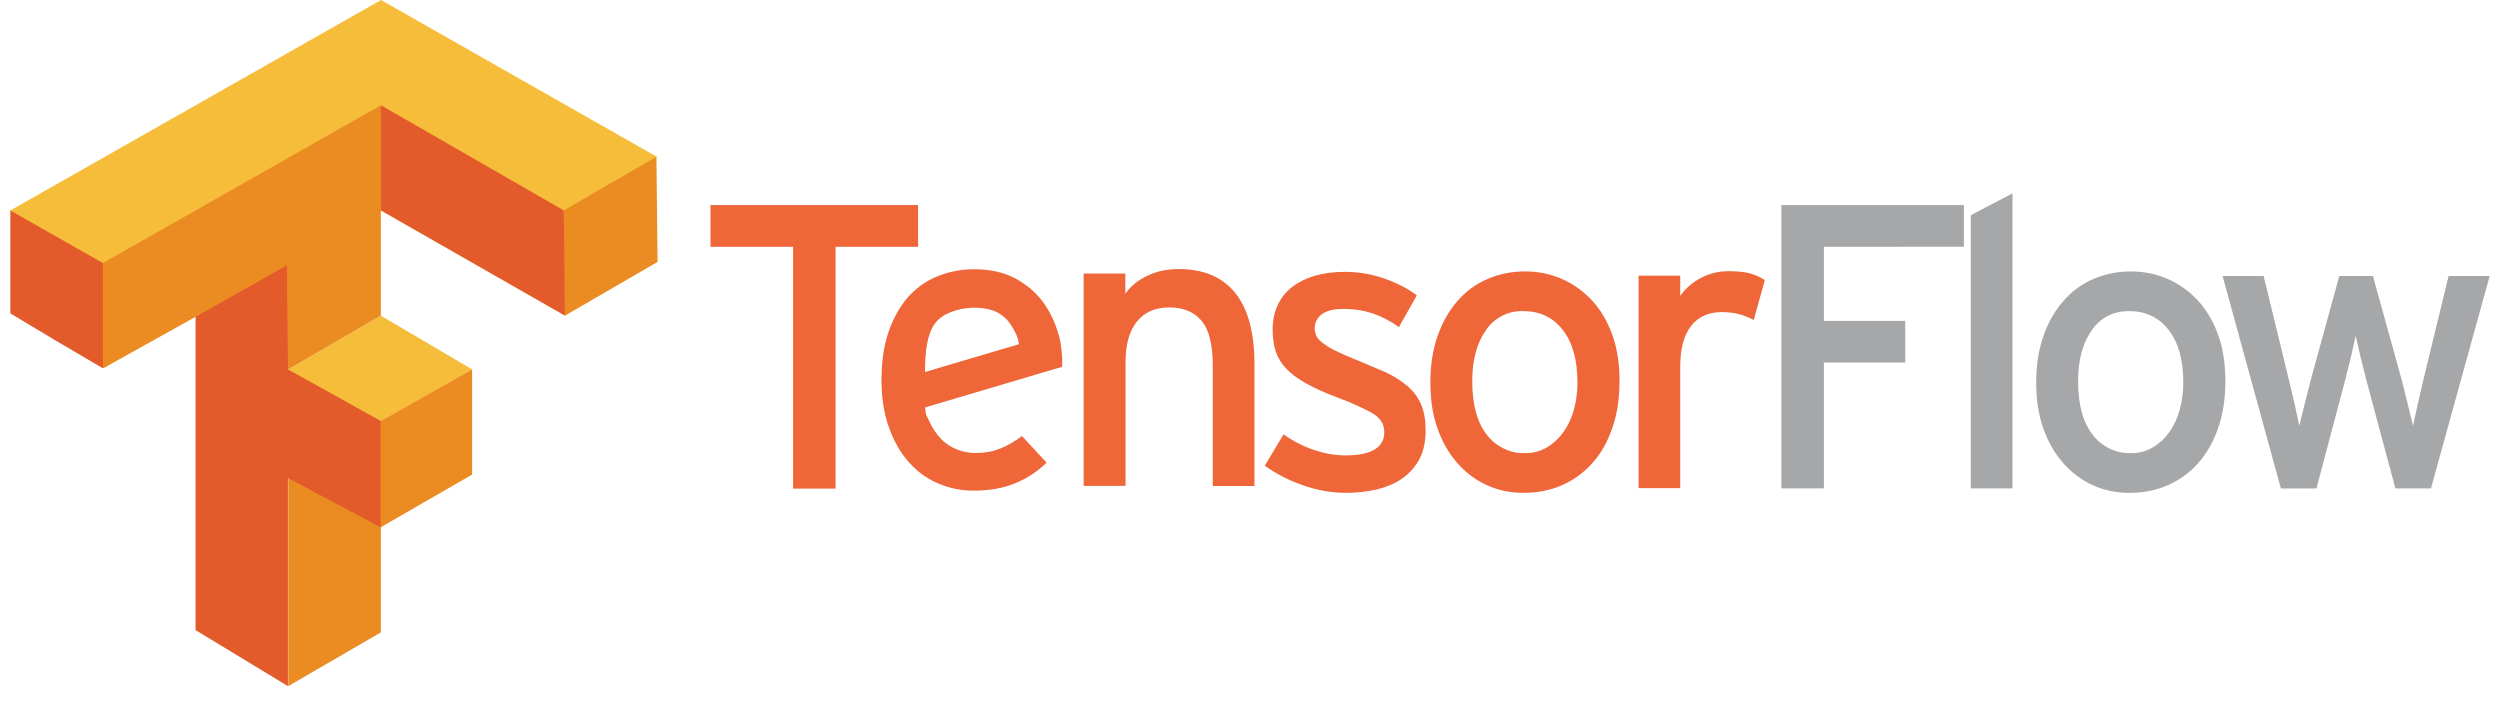
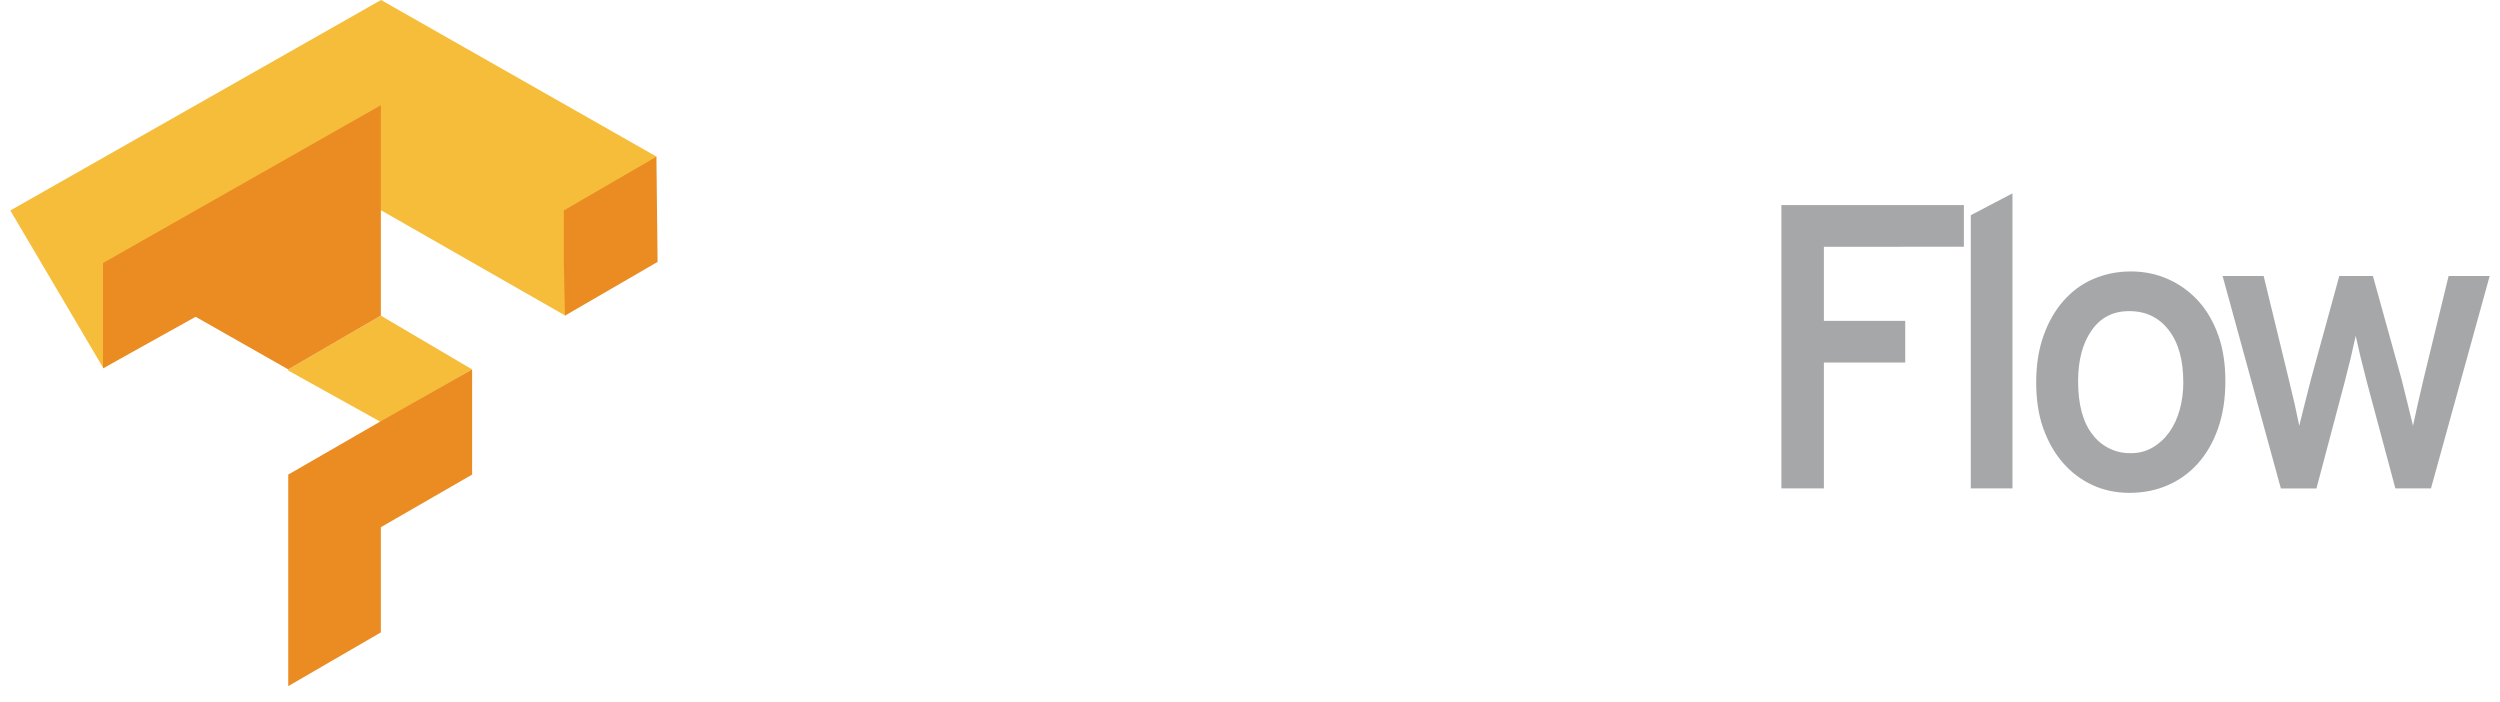
<svg xmlns="http://www.w3.org/2000/svg" width="121" height="34" viewBox="0 0 121 34" fill="none">
  <path d="M13.95 17.879L18.433 15.278L22.85 17.879L18.433 20.425L13.95 17.934V17.879ZM0.5 10.186L18.442 0L31.78 7.583L27.363 15.277L18.453 10.184L5.005 17.823L0.5 10.186Z" fill="#F6BD3A" />
  <path d="M13.951 28.062V22.97L18.367 20.424L22.85 17.878V22.97L18.434 25.516V30.608L13.951 33.209V28.062ZM13.951 17.879L9.468 15.333L4.985 17.823V12.73L18.434 5.092V15.276L13.951 17.879ZM27.289 12.731V10.185L31.771 7.584L31.827 12.676L27.344 15.277L27.289 12.731Z" fill="#EB8C23" />
-   <path d="M9.466 30.498V15.333L13.882 12.842L13.937 17.879L18.42 20.37V25.517L13.937 23.137V33.209L9.466 30.498ZM2.715 16.495L0.5 15.167V10.187L4.983 12.733V17.826L2.715 16.495ZM18.433 10.185V5.093L27.288 10.185L27.344 15.277L18.433 10.185Z" fill="#E35A2B" />
-   <path d="M40.442 11.945V23.648H38.385V11.945H34.388V9.926H44.435V11.944L40.442 11.945ZM51.245 16.195C51.371 16.704 51.428 17.228 51.412 17.752L44.775 19.72C44.827 20.217 44.813 20.015 44.969 20.368C45.124 20.721 45.322 21.011 45.556 21.251C45.79 21.492 46.053 21.649 46.329 21.759C46.605 21.87 46.922 21.927 47.23 21.925C47.672 21.925 48.056 21.853 48.414 21.709C48.79 21.556 49.143 21.352 49.462 21.102L50.657 22.394C50.215 22.82 49.697 23.16 49.129 23.393C48.566 23.628 47.895 23.747 47.112 23.747C46.522 23.749 45.939 23.629 45.398 23.394C44.846 23.159 44.382 22.814 43.978 22.357C43.574 21.899 43.254 21.338 43.018 20.672C42.781 20.005 42.664 19.236 42.664 18.399C42.664 17.525 42.775 16.743 42.998 16.088C43.221 15.434 43.528 14.874 43.919 14.413C44.306 13.966 44.792 13.614 45.338 13.386C45.919 13.146 46.542 13.026 47.17 13.033C47.901 13.033 48.539 13.17 49.08 13.445C49.621 13.72 50.074 14.092 50.432 14.549C50.804 15.044 51.076 15.607 51.234 16.205L51.245 16.195ZM49.317 16.659C49.29 16.306 49.047 15.886 48.846 15.607C48.657 15.357 48.403 15.164 48.112 15.048C47.812 14.929 47.403 14.879 47.044 14.894C46.382 14.924 45.609 15.156 45.242 15.667C44.876 16.177 44.76 17.061 44.774 18.004L49.317 16.659ZM58.698 23.52V17.701C58.698 16.657 58.511 15.935 58.14 15.508C57.769 15.08 57.249 14.88 56.594 14.88C55.915 14.88 55.393 15.109 55.026 15.565C54.66 16.021 54.477 16.669 54.477 17.504V23.517H52.449V13.238H54.466V14.217C54.728 13.838 55.09 13.554 55.554 13.336C56.018 13.117 56.517 13.022 57.052 13.022C58.253 13.022 59.164 13.409 59.785 14.178C60.405 14.948 60.716 16.099 60.716 17.625V23.521H58.698V23.52ZM69.002 20.817C69.002 21.392 68.894 21.872 68.679 22.257C68.474 22.632 68.181 22.951 67.826 23.188C67.473 23.423 67.053 23.593 66.612 23.696C66.132 23.802 65.643 23.855 65.152 23.853C64.445 23.853 63.745 23.729 63.047 23.481C62.394 23.256 61.777 22.939 61.215 22.54L62.124 21.023C62.584 21.35 63.088 21.608 63.623 21.787C64.138 21.957 64.639 22.041 65.121 22.041C66.374 22.041 67.001 21.662 67.001 20.904C67.001 20.512 66.789 20.197 66.365 19.965C65.942 19.733 65.356 19.468 64.612 19.192C64.131 19.014 63.663 18.802 63.212 18.556C62.828 18.34 62.513 18.109 62.271 17.86C62.038 17.625 61.861 17.341 61.752 17.028C61.648 16.721 61.596 16.366 61.596 15.96C61.596 15.503 61.681 15.099 61.85 14.746C62.016 14.398 62.264 14.095 62.574 13.865C62.888 13.63 63.258 13.453 63.678 13.335C64.098 13.217 64.579 13.158 65.088 13.158C65.751 13.158 66.371 13.263 66.978 13.472C67.585 13.68 68.118 13.955 68.575 14.294L67.708 15.833C67.291 15.533 66.866 15.311 66.435 15.168C66.004 15.024 65.552 14.952 65.044 14.952C64.536 14.952 64.188 15.041 63.966 15.217C63.861 15.296 63.776 15.398 63.718 15.515C63.66 15.633 63.631 15.762 63.633 15.893C63.632 16.018 63.658 16.142 63.711 16.255C63.763 16.366 63.861 16.48 64.005 16.586C64.184 16.727 64.378 16.848 64.582 16.948C64.892 17.103 65.209 17.243 65.532 17.369L67.04 18.006C67.432 18.184 67.798 18.415 68.128 18.692C68.412 18.934 68.637 19.239 68.784 19.583C68.927 19.922 68.999 20.334 68.999 20.817H69.002ZM78.385 18.447C78.385 19.297 78.268 20.057 78.032 20.729C77.795 21.401 77.48 21.97 77.052 22.433C76.646 22.888 76.145 23.249 75.584 23.491C75.032 23.733 74.409 23.853 73.742 23.853C73.08 23.853 72.489 23.726 71.94 23.471C71.391 23.215 70.904 22.844 70.51 22.383C70.105 21.914 69.789 21.352 69.561 20.698C69.332 20.044 69.23 19.314 69.23 18.504C69.23 17.668 69.347 16.918 69.583 16.252C69.819 15.586 70.142 15.021 70.552 14.557C70.949 14.099 71.445 13.737 72.002 13.499C72.569 13.258 73.161 13.137 73.813 13.137C74.441 13.132 75.062 13.262 75.635 13.519C76.19 13.769 76.688 14.133 77.094 14.587C77.506 15.044 77.825 15.603 78.055 16.262C78.284 16.921 78.386 17.65 78.386 18.446L78.385 18.447ZM76.348 18.505C76.348 17.448 76.127 16.608 75.652 15.988C75.177 15.367 74.546 15.057 73.723 15.057C73.367 15.045 73.014 15.124 72.697 15.287C72.38 15.45 72.11 15.691 71.913 15.988C71.477 16.61 71.257 17.428 71.257 18.447C71.257 19.584 71.492 20.448 71.963 21.041C72.18 21.328 72.462 21.558 72.786 21.712C73.109 21.867 73.465 21.943 73.824 21.933C74.203 21.933 74.548 21.841 74.862 21.659C75.178 21.473 75.451 21.223 75.664 20.924C75.897 20.595 76.069 20.227 76.173 19.837C76.29 19.42 76.35 18.976 76.35 18.505H76.348ZM84.888 15.489C84.67 15.373 84.44 15.281 84.203 15.215C83.968 15.149 83.68 15.105 83.341 15.105C82.701 15.105 82.204 15.325 81.853 15.77C81.502 16.215 81.323 16.875 81.323 17.749V23.625H79.306V13.341H81.323V14.321C81.576 13.965 81.908 13.674 82.293 13.468C82.716 13.237 83.192 13.119 83.674 13.126C84.091 13.126 84.447 13.162 84.701 13.234C84.955 13.301 85.197 13.41 85.415 13.558L84.885 15.479L84.888 15.489Z" fill="#EF6639" />
  <path d="M88.276 11.944V15.53H92.213V17.547H88.276V23.638H86.219V9.926H95.052V11.943L88.276 11.944ZM95.386 23.637V10.416L97.404 9.359V23.639L95.386 23.637ZM107.708 18.448C107.708 19.298 107.59 20.058 107.355 20.73C107.12 21.402 106.792 21.971 106.376 22.434C105.969 22.889 105.467 23.25 104.906 23.491C104.343 23.734 103.731 23.854 103.064 23.854C102.413 23.854 101.811 23.727 101.262 23.471C100.714 23.216 100.238 22.853 99.833 22.384C99.427 21.915 99.112 21.353 98.883 20.699C98.654 20.045 98.552 19.314 98.552 18.505C98.552 17.669 98.669 16.919 98.905 16.253C99.141 15.587 99.464 15.022 99.875 14.558C100.285 14.094 100.758 13.741 101.324 13.5C101.891 13.259 102.484 13.138 103.135 13.138C103.787 13.138 104.394 13.265 104.957 13.52C105.513 13.77 106.01 14.134 106.417 14.588C106.828 15.045 107.147 15.604 107.377 16.263C107.607 16.922 107.708 17.651 107.708 18.447V18.448ZM105.671 18.506C105.671 17.448 105.45 16.609 104.976 15.989C104.501 15.368 103.869 15.058 103.047 15.058C102.276 15.058 101.672 15.367 101.236 15.989C100.8 16.61 100.58 17.429 100.58 18.448C100.58 19.585 100.815 20.448 101.287 21.042C101.504 21.328 101.785 21.558 102.109 21.713C102.433 21.868 102.789 21.944 103.147 21.933C103.512 21.937 103.87 21.843 104.185 21.66C104.501 21.474 104.775 21.224 104.988 20.925C105.209 20.618 105.38 20.256 105.496 19.838C105.612 19.419 105.672 18.977 105.672 18.506H105.671ZM117.659 23.638H115.936L114.545 18.449L114.242 17.245L114.016 16.256L113.791 17.255L113.487 18.47L112.116 23.642H110.394L107.573 13.358H109.56L110.775 18.353L111.068 19.587L111.284 20.606L111.538 19.587L111.851 18.353L113.222 13.358H114.849L116.24 18.373L116.544 19.598L116.789 20.607L117.014 19.581L117.298 18.355L118.512 13.36H120.5L117.659 23.638Z" fill="#A6A7A9" />
</svg>